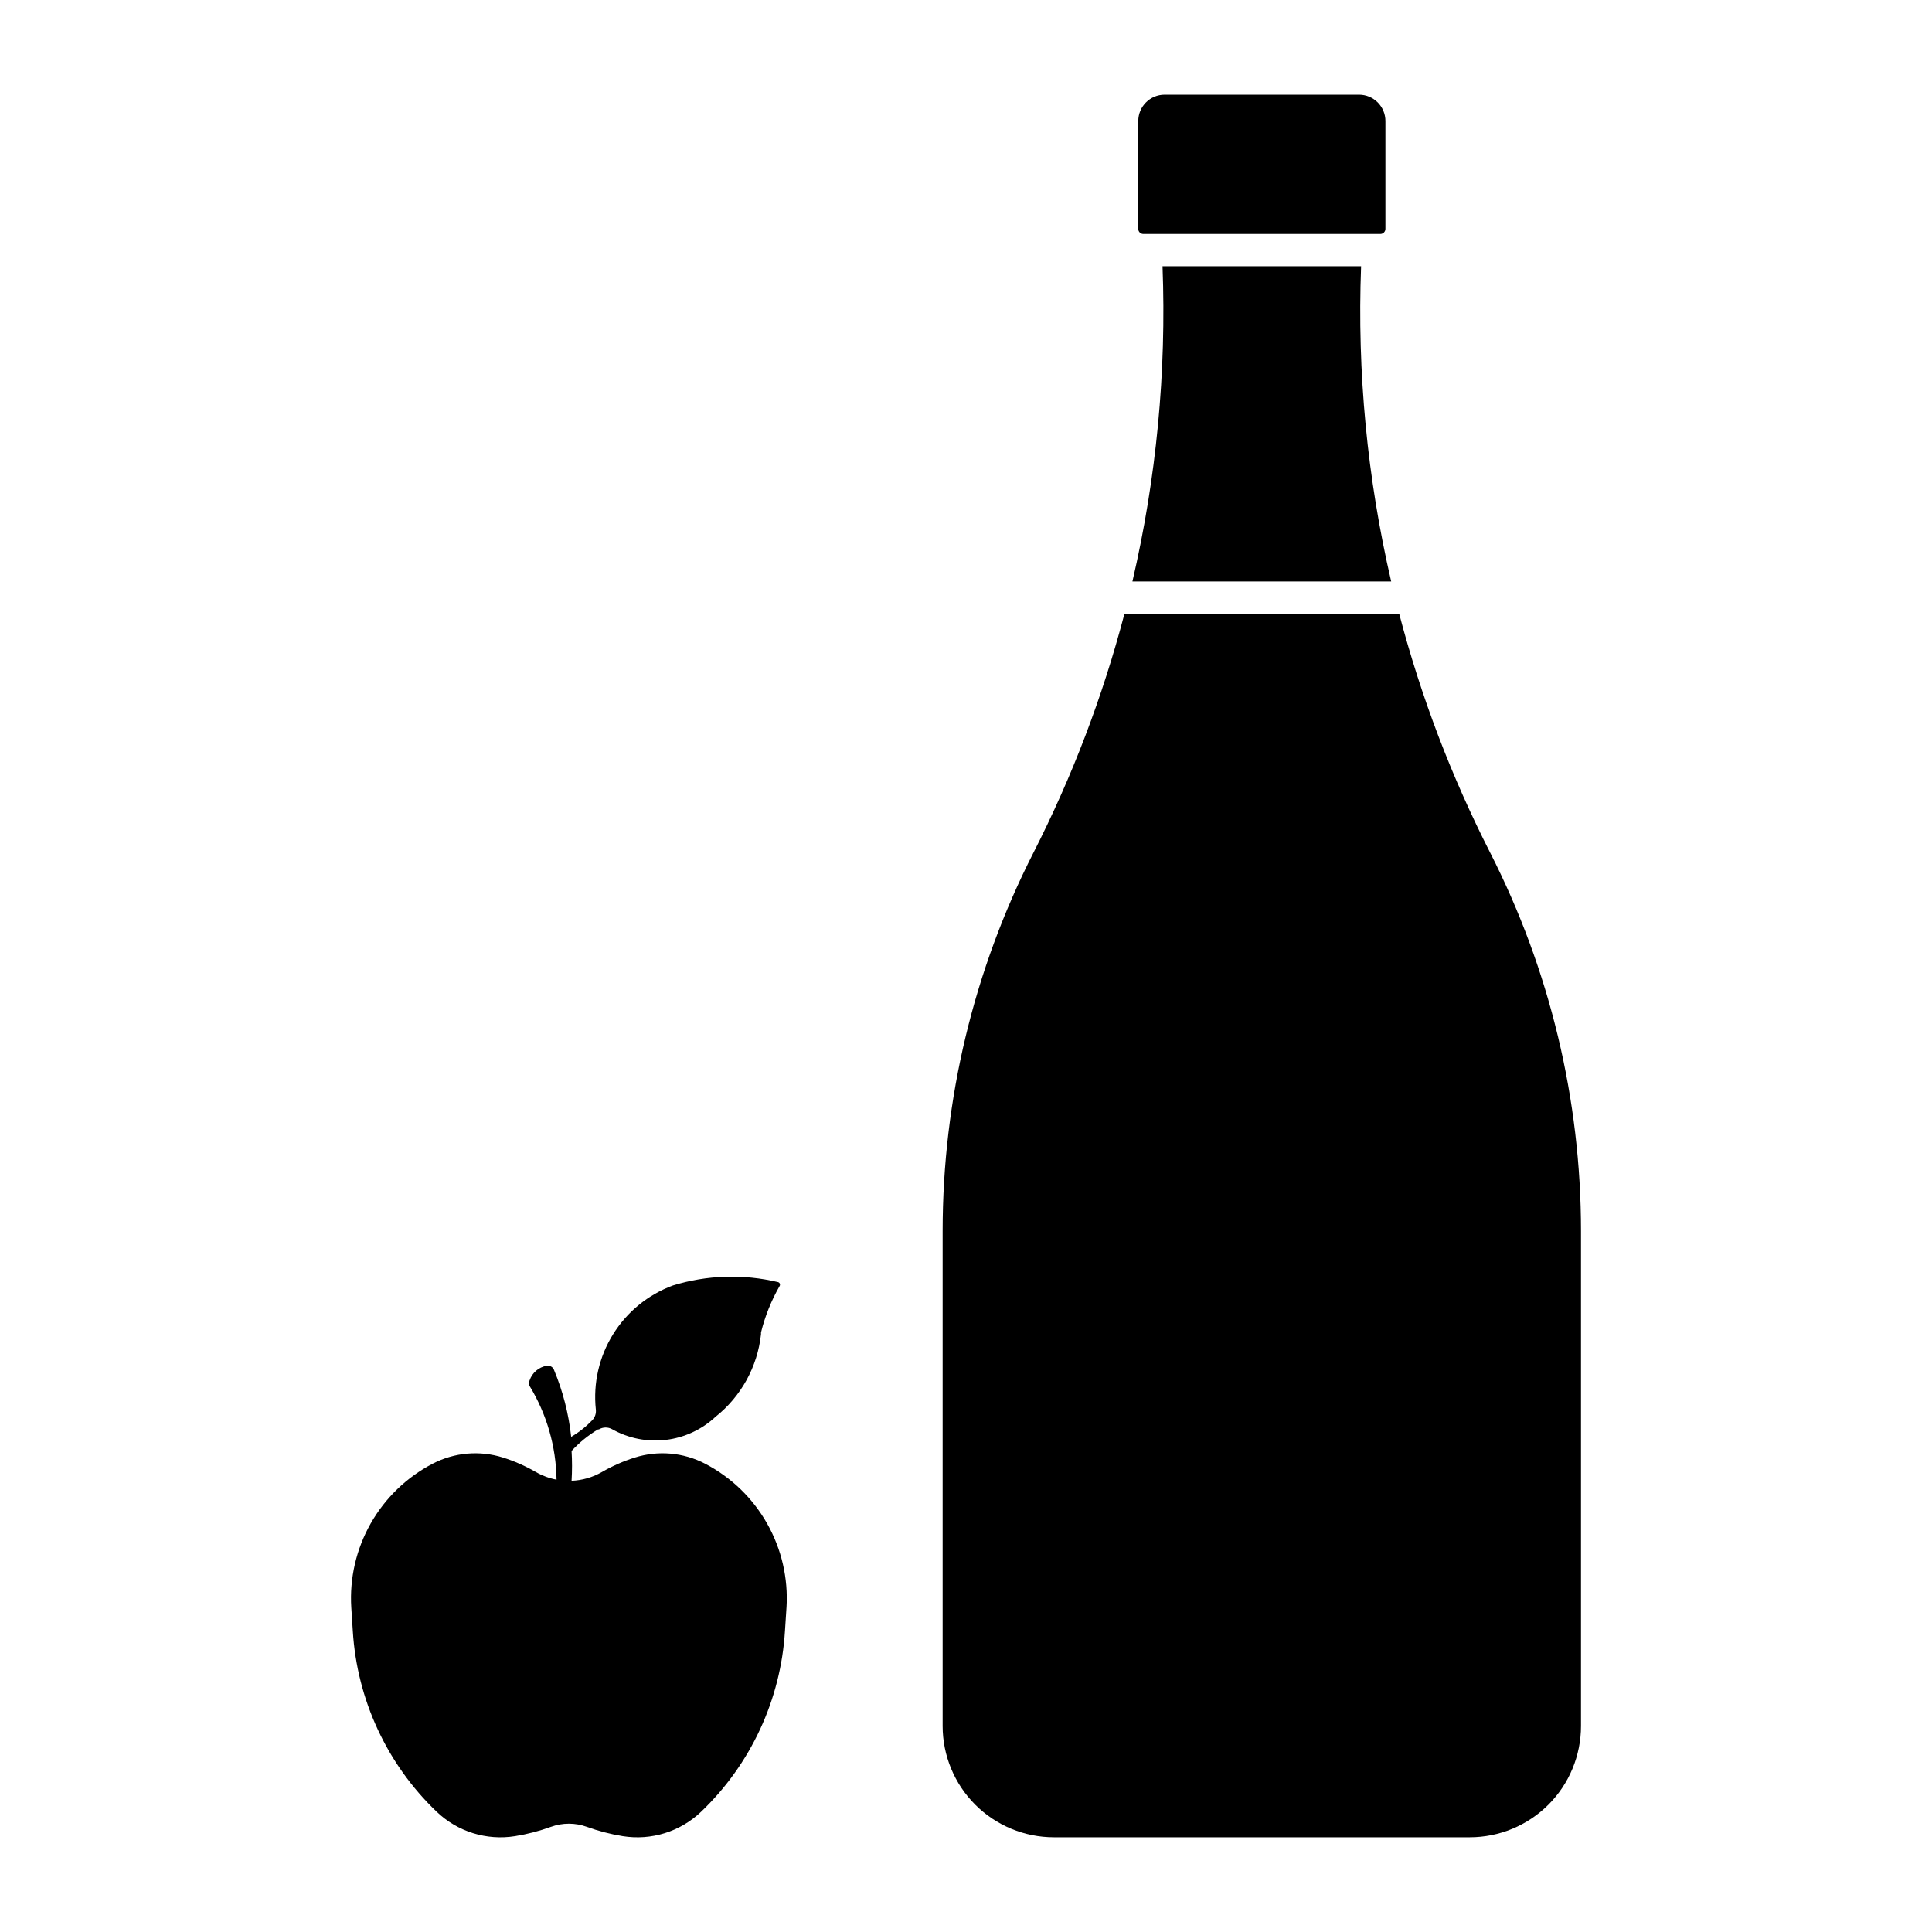
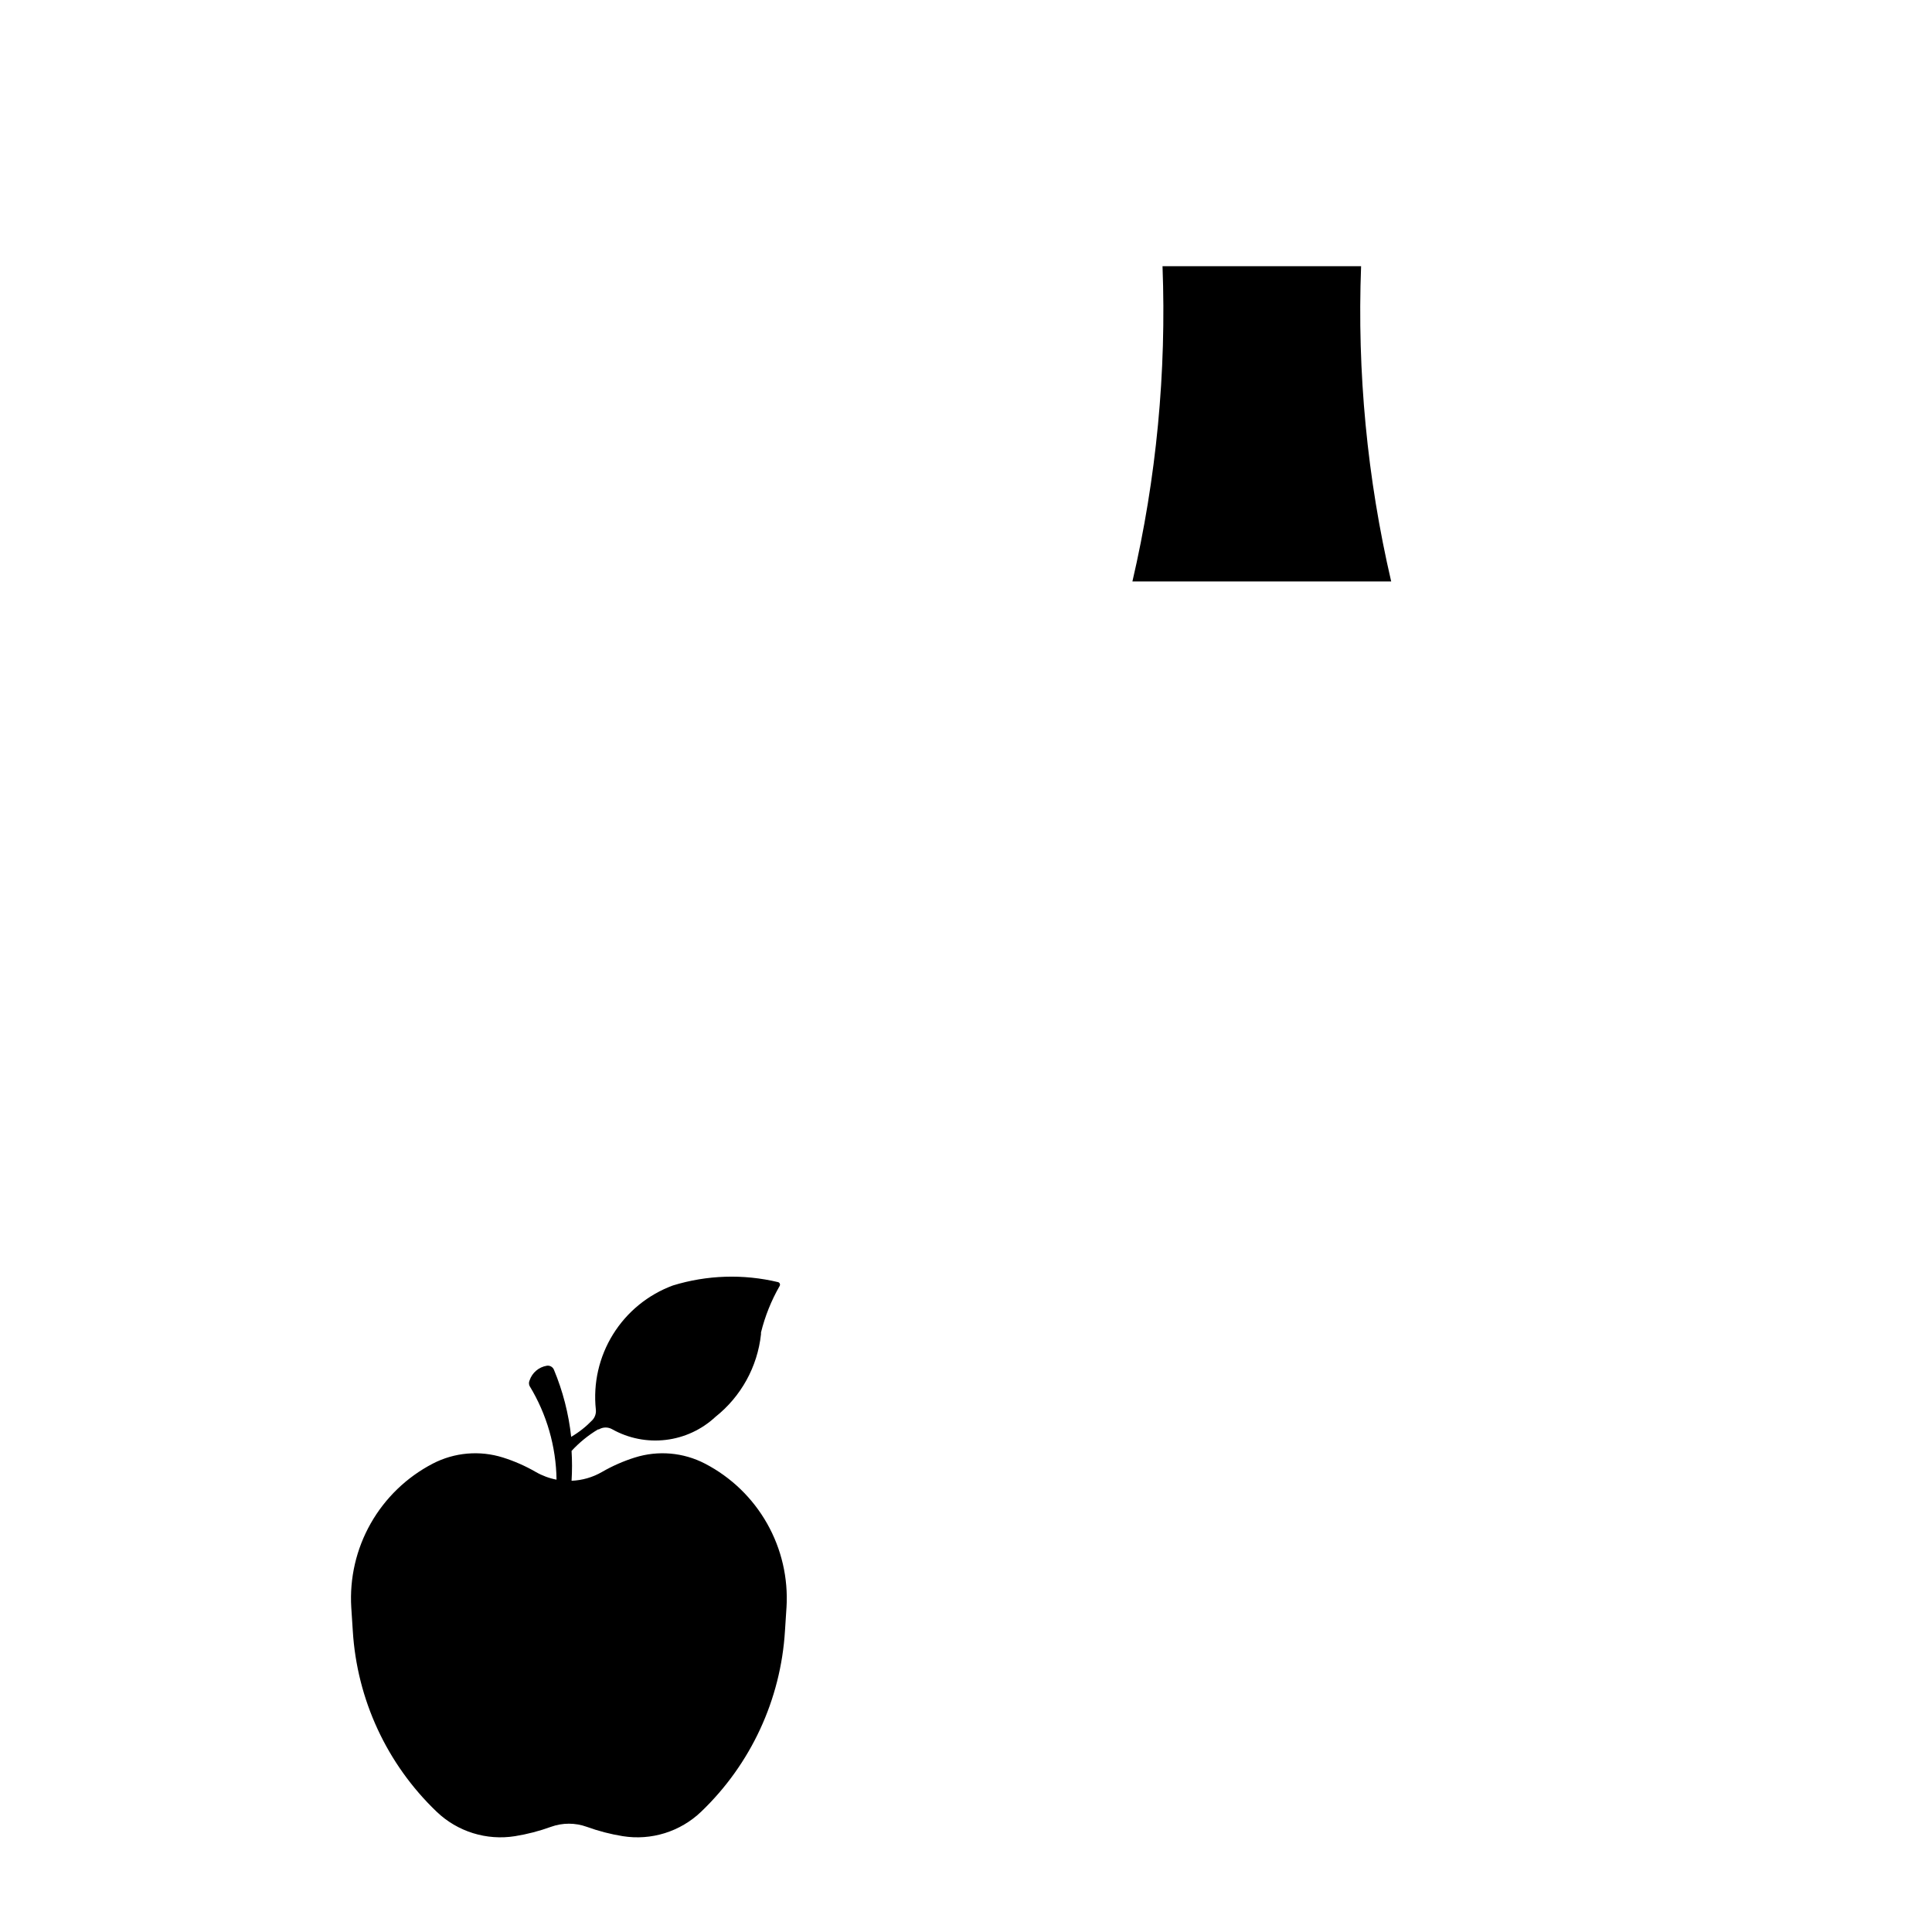
<svg xmlns="http://www.w3.org/2000/svg" fill="#000000" width="800px" height="800px" version="1.1" viewBox="144 144 512 512">
  <g>
    <path d="m302.71 522.8c1.082-0.645 2.422-0.66 3.516-0.039 4.324 2.426 9.301 3.414 14.223 2.824 4.918-0.586 9.523-2.723 13.152-6.102 6.793-5.391 11.141-13.281 12.07-21.902-0.008-0.152-0.008-0.309 0-0.461 1.066-4.316 2.727-8.465 4.941-12.32 0.113-0.191 0.125-0.426 0.039-0.625-0.09-0.203-0.266-0.352-0.48-0.402-9.195-2.195-18.812-1.887-27.848 0.891-6.578 2.43-12.16 6.984-15.859 12.941-3.699 5.961-5.305 12.98-4.559 19.957 0.113 1.02-0.227 2.039-0.93 2.789-1.656 1.727-3.543 3.219-5.609 4.43-0.664-6.121-2.203-12.113-4.574-17.793-0.312-0.75-1.098-1.184-1.898-1.051-2.121 0.355-3.875 1.855-4.555 3.894-0.211 0.465-0.211 0.996 0 1.461 4.559 7.492 7.027 16.066 7.148 24.836-1.93-0.367-3.789-1.055-5.492-2.035-2.75-1.59-5.664-2.875-8.691-3.828-6.18-1.949-12.875-1.367-18.625 1.617-6.898 3.586-12.609 9.094-16.445 15.859-3.832 6.762-5.617 14.496-5.144 22.254l0.402 6.207c1.109 18.203 9.043 35.316 22.219 47.922 5.531 5.297 13.227 7.691 20.789 6.477 3.234-0.52 6.414-1.348 9.492-2.465 3.082-1.117 6.457-1.117 9.535 0 3.082 1.117 6.262 1.945 9.496 2.465 7.559 1.215 15.254-1.184 20.785-6.477 13.172-12.605 21.105-29.719 22.215-47.922l0.402-6.207h0.004c0.473-7.758-1.316-15.492-5.148-22.254-3.832-6.766-9.543-12.273-16.445-15.859-5.746-2.984-12.441-3.566-18.617-1.617-3.031 0.953-5.945 2.238-8.699 3.828-2.453 1.418-5.219 2.215-8.051 2.328 0.16-2.637 0.16-5.277 0-7.91 2.047-2.223 4.402-4.141 6.992-5.695z" />
    <path d="m452.08 214.55c1.066 28.078-1.617 56.176-7.981 83.547h68.582c-6.367-27.371-9.047-55.469-7.977-83.547z" />
-     <path d="m423.3 630.9c-7.82 0-15.324-3.109-20.852-8.637-5.531-5.531-8.637-13.035-8.641-20.855v-131.18c0-34.855 8.25-69.215 24.074-100.27 10.281-20.18 18.367-41.402 24.109-63.309h72.809c5.742 21.906 13.82 43.129 24.102 63.309 15.824 31.055 24.074 65.414 24.074 100.27v131.18c0 7.82-3.106 15.324-8.637 20.855-5.531 5.527-13.031 8.637-20.855 8.637z" />
-     <path d="m445.65 176.07v28.582c0 0.742 0.594 1.344 1.332 1.352h62.793c0.363 0.008 0.711-0.133 0.969-0.387 0.258-0.254 0.406-0.602 0.406-0.965v-28.582c0-1.852-0.738-3.629-2.047-4.938-1.309-1.309-3.086-2.043-4.938-2.043h-51.535c-3.852 0-6.977 3.125-6.977 6.981z" />
  </g>
</svg>